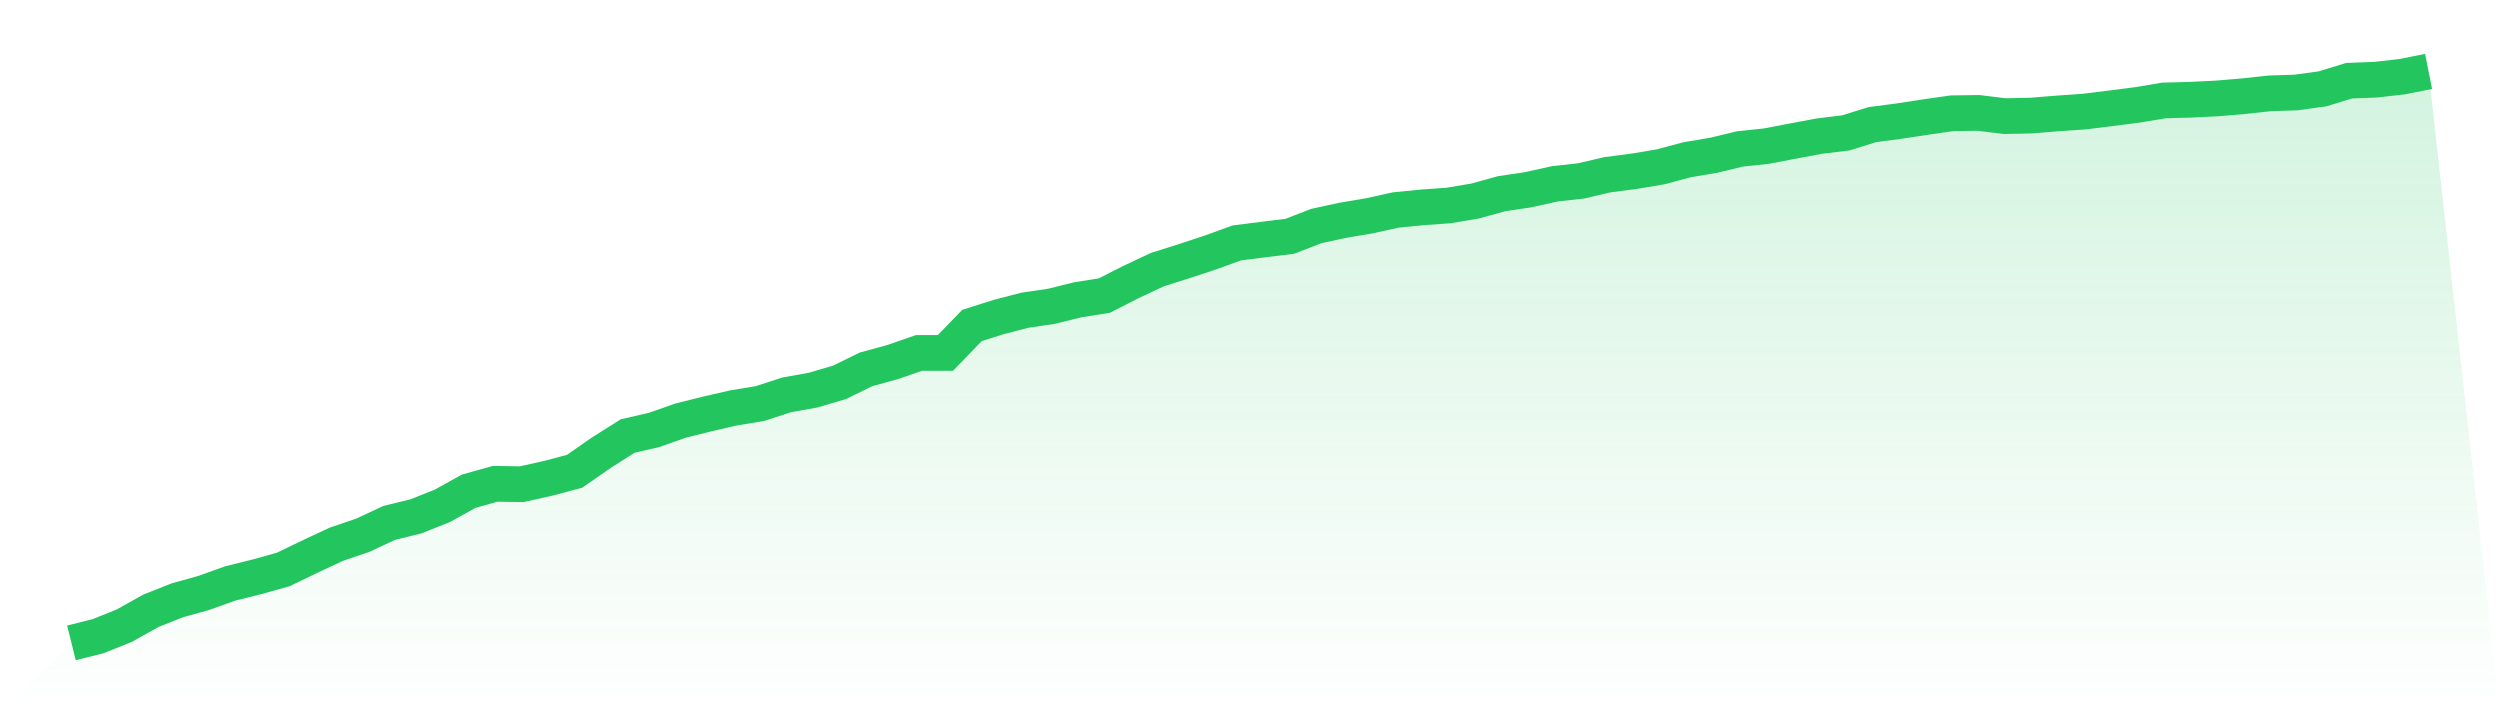
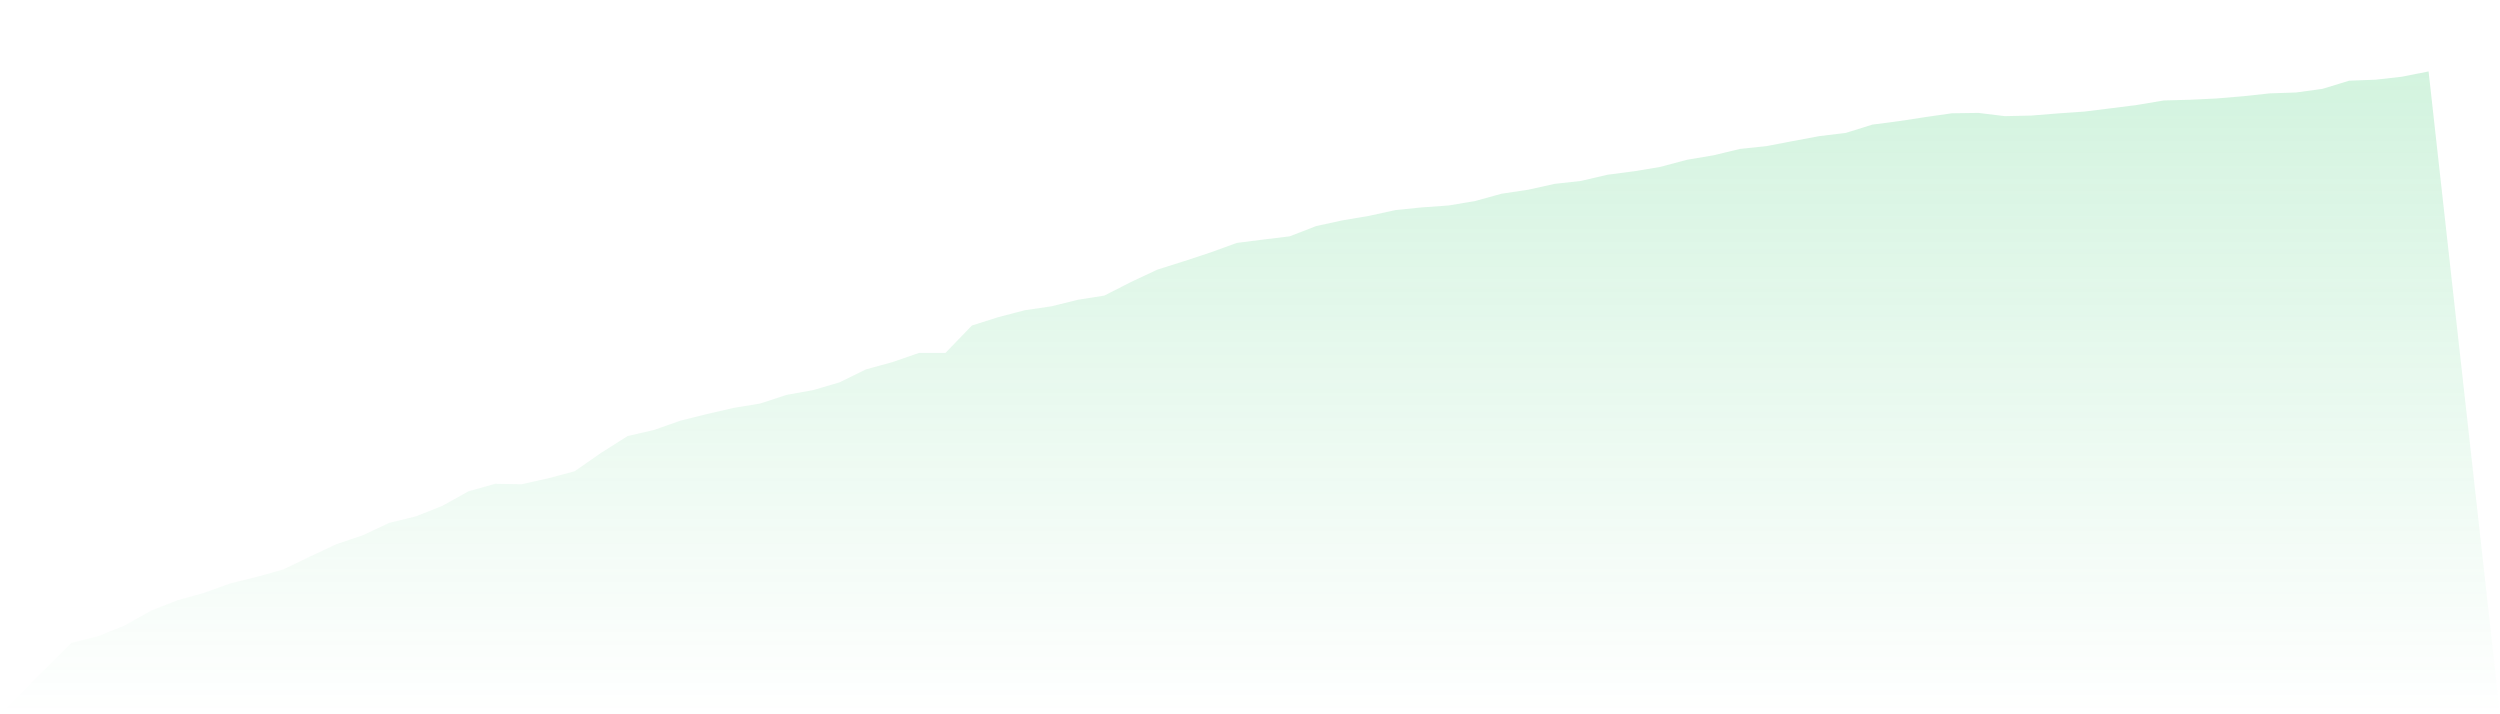
<svg xmlns="http://www.w3.org/2000/svg" viewBox="0 0 140 40">
  <defs>
    <linearGradient id="gradient" x1="0" x2="0" y1="0" y2="1">
      <stop offset="0%" stop-color="#22c55e" stop-opacity="0.2" />
      <stop offset="100%" stop-color="#22c55e" stop-opacity="0" />
    </linearGradient>
  </defs>
  <path d="M4,36 L4,36 L5.483,35.63 L6.966,35.034 L8.449,34.204 L9.933,33.616 L11.416,33.203 L12.899,32.671 L14.382,32.304 L15.865,31.889 L17.348,31.173 L18.831,30.478 L20.315,29.975 L21.798,29.281 L23.281,28.919 L24.764,28.331 L26.247,27.508 L27.73,27.093 L29.213,27.117 L30.697,26.785 L32.18,26.391 L33.663,25.358 L35.146,24.419 L36.629,24.076 L38.112,23.554 L39.596,23.184 L41.079,22.843 L42.562,22.599 L44.045,22.114 L45.528,21.848 L47.011,21.412 L48.494,20.685 L49.978,20.278 L51.461,19.764 L52.944,19.764 L54.427,18.229 L55.91,17.758 L57.393,17.372 L58.876,17.154 L60.36,16.787 L61.843,16.553 L63.326,15.797 L64.809,15.1 L66.292,14.631 L67.775,14.142 L69.258,13.604 L70.742,13.415 L72.225,13.234 L73.708,12.659 L75.191,12.337 L76.674,12.087 L78.157,11.76 L79.64,11.613 L81.124,11.507 L82.607,11.257 L84.09,10.847 L85.573,10.626 L87.056,10.296 L88.539,10.131 L90.022,9.785 L91.506,9.591 L92.989,9.344 L94.472,8.947 L95.955,8.697 L97.438,8.34 L98.921,8.183 L100.404,7.899 L101.888,7.622 L103.371,7.441 L104.854,6.978 L106.337,6.784 L107.82,6.557 L109.303,6.344 L110.787,6.323 L112.27,6.504 L113.753,6.472 L115.236,6.352 L116.719,6.249 L118.202,6.065 L119.685,5.876 L121.169,5.626 L122.652,5.586 L124.135,5.514 L125.618,5.389 L127.101,5.229 L128.584,5.179 L130.067,4.974 L131.551,4.519 L133.034,4.463 L134.517,4.295 L136,4 L140,40 L0,40 z" fill="url(#gradient)" />
-   <path d="M4,36 L4,36 L5.483,35.63 L6.966,35.034 L8.449,34.204 L9.933,33.616 L11.416,33.203 L12.899,32.671 L14.382,32.304 L15.865,31.889 L17.348,31.173 L18.831,30.478 L20.315,29.975 L21.798,29.281 L23.281,28.919 L24.764,28.331 L26.247,27.508 L27.73,27.093 L29.213,27.117 L30.697,26.785 L32.18,26.391 L33.663,25.358 L35.146,24.419 L36.629,24.076 L38.112,23.554 L39.596,23.184 L41.079,22.843 L42.562,22.599 L44.045,22.114 L45.528,21.848 L47.011,21.412 L48.494,20.685 L49.978,20.278 L51.461,19.764 L52.944,19.764 L54.427,18.229 L55.91,17.758 L57.393,17.372 L58.876,17.154 L60.36,16.787 L61.843,16.553 L63.326,15.797 L64.809,15.1 L66.292,14.631 L67.775,14.142 L69.258,13.604 L70.742,13.415 L72.225,13.234 L73.708,12.659 L75.191,12.337 L76.674,12.087 L78.157,11.76 L79.64,11.613 L81.124,11.507 L82.607,11.257 L84.09,10.847 L85.573,10.626 L87.056,10.296 L88.539,10.131 L90.022,9.785 L91.506,9.591 L92.989,9.344 L94.472,8.947 L95.955,8.697 L97.438,8.34 L98.921,8.183 L100.404,7.899 L101.888,7.622 L103.371,7.441 L104.854,6.978 L106.337,6.784 L107.82,6.557 L109.303,6.344 L110.787,6.323 L112.27,6.504 L113.753,6.472 L115.236,6.352 L116.719,6.249 L118.202,6.065 L119.685,5.876 L121.169,5.626 L122.652,5.586 L124.135,5.514 L125.618,5.389 L127.101,5.229 L128.584,5.179 L130.067,4.974 L131.551,4.519 L133.034,4.463 L134.517,4.295 L136,4" fill="none" stroke="#22c55e" stroke-width="2" />
</svg>